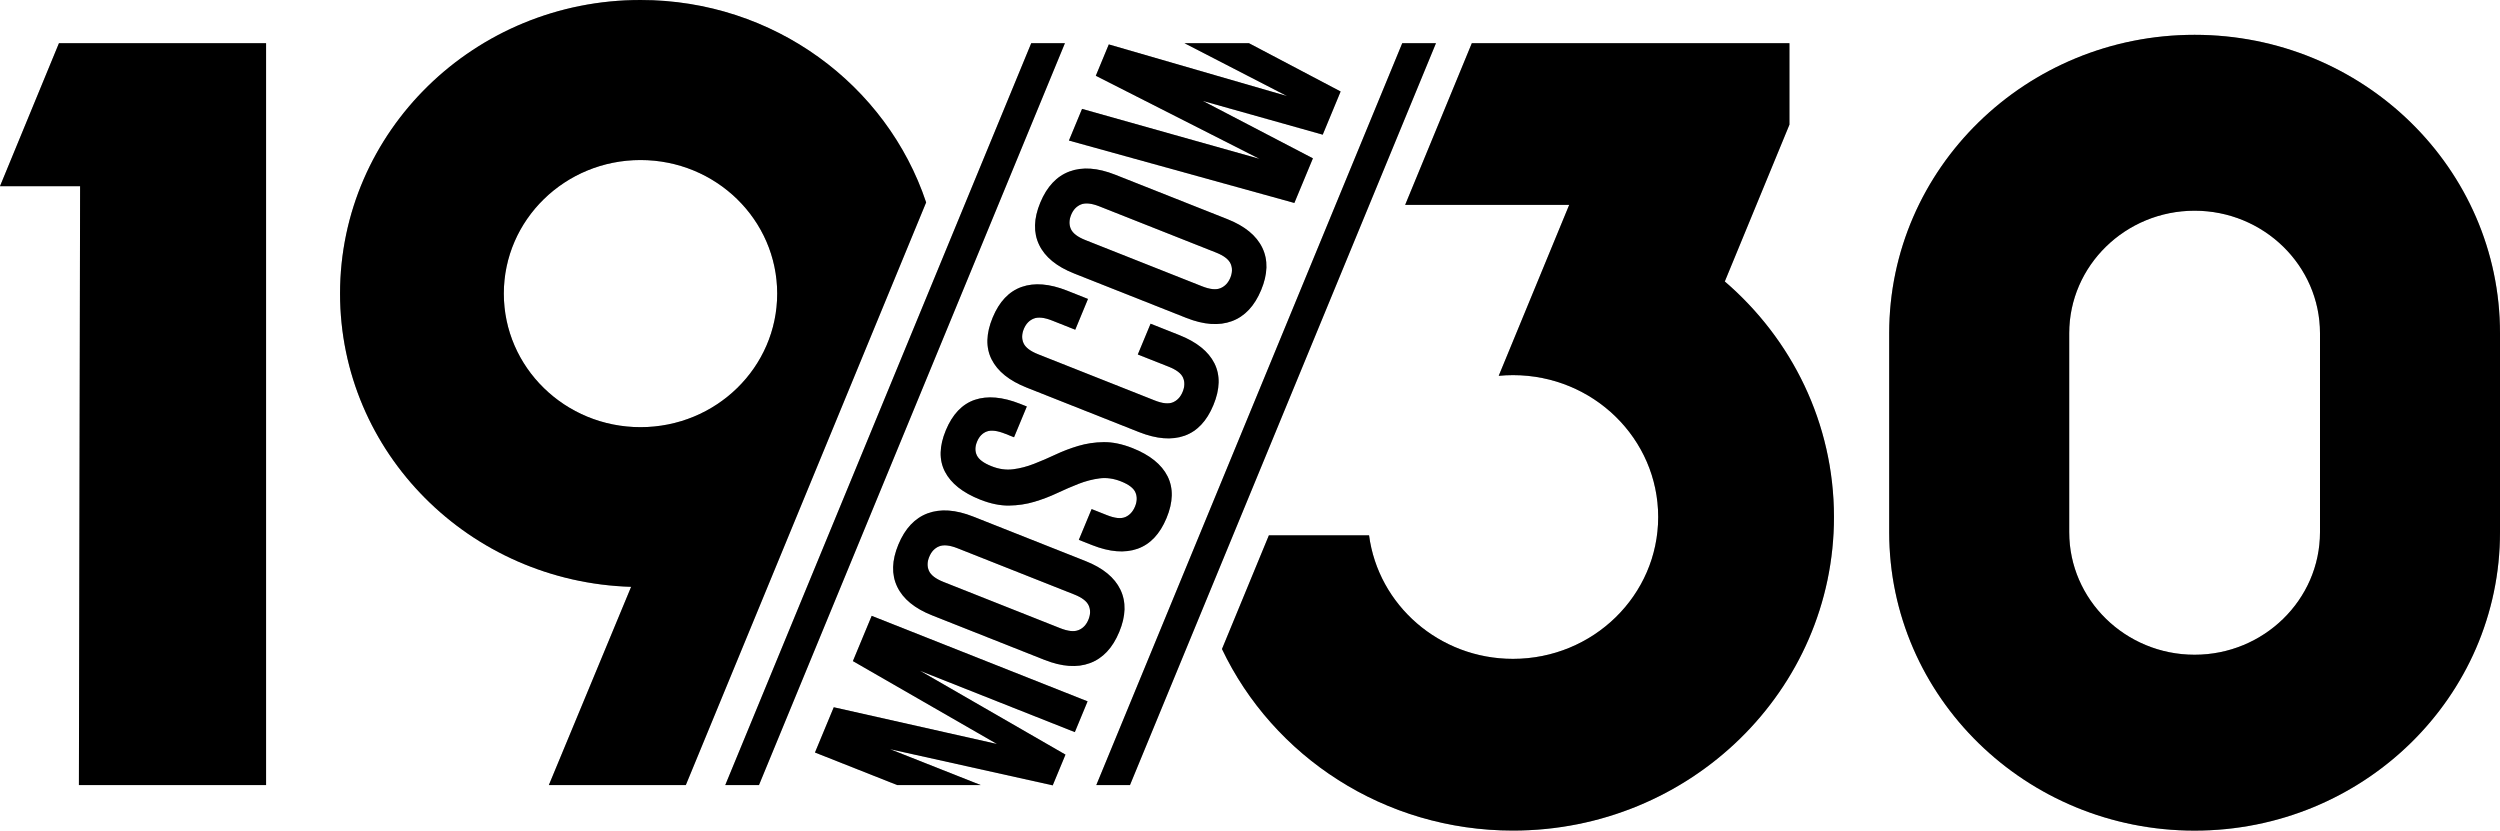
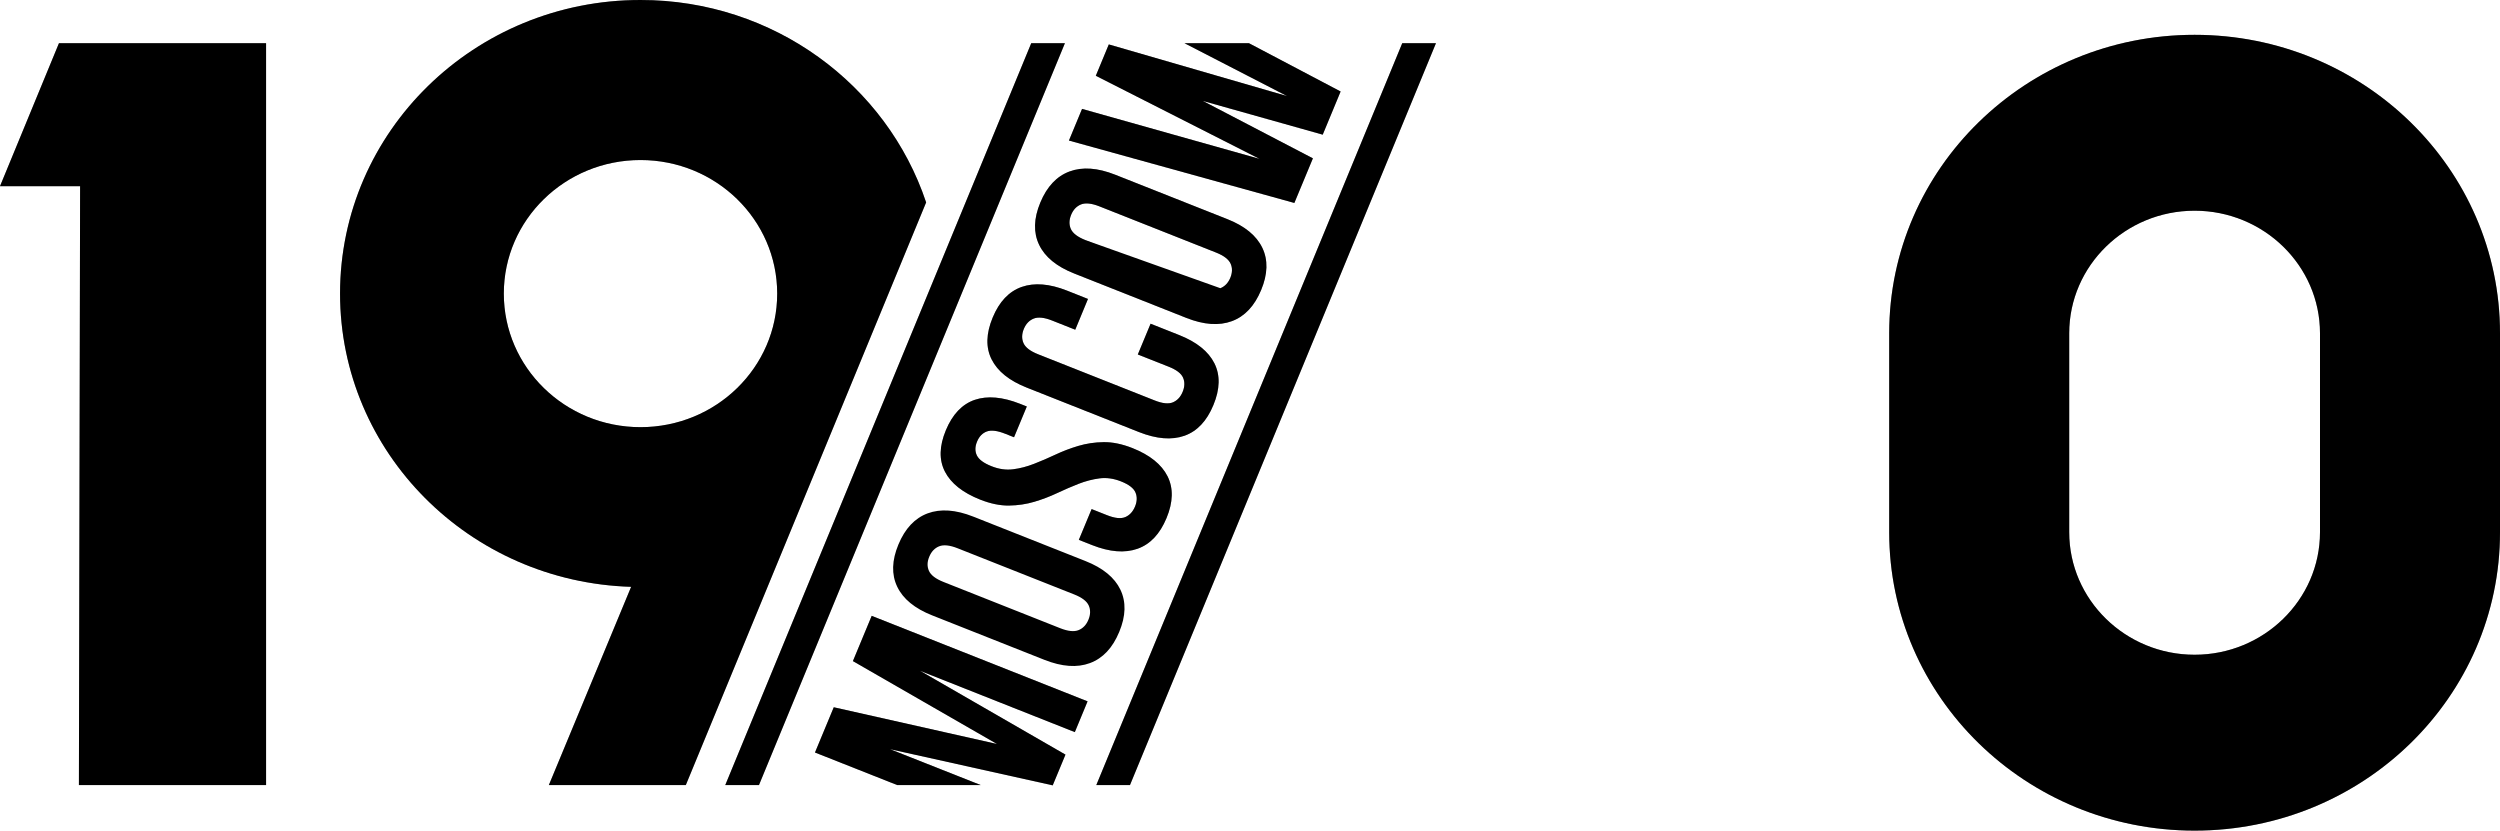
<svg xmlns="http://www.w3.org/2000/svg" width="301" height="100" viewBox="0 0 301 100" fill="none">
  <g style="mix-blend-mode:overlay">
    <path d="M7.1 5.198L0 22.419H9.644L9.501 94.522H32.035V5.198H7.1Z" fill="black" />
    <path d="M77.117 0C57.137 0 40.943 15.822 40.943 35.344C40.943 54.493 56.535 70.07 75.99 70.653L66.082 94.523H82.571L111.506 24.368C106.777 10.224 93.173 0 77.117 0ZM77.117 51.43C68.024 51.43 60.659 44.229 60.659 35.349C60.659 26.464 68.029 19.268 77.117 19.268C86.21 19.268 93.575 26.469 93.575 35.349C93.58 44.229 86.21 51.43 77.117 51.43Z" fill="black" />
    <path d="M124.163 5.198L87.322 94.522H91.379L128.216 5.198H124.163Z" fill="black" />
    <path d="M168.833 5.198L131.996 94.522H136.048L172.89 5.198H168.833Z" fill="black" />
    <path d="M146.09 48.776C146.891 46.853 146.932 45.175 146.213 43.741C145.494 42.312 144.082 41.176 141.982 40.344L138.531 38.975L136.992 42.68L140.708 44.149C141.651 44.523 142.227 44.966 142.446 45.484C142.666 45.997 142.645 46.565 142.39 47.182C142.136 47.8 141.743 48.218 141.218 48.442C140.693 48.661 139.964 48.586 139.021 48.213L124.989 42.655C124.046 42.282 123.465 41.838 123.23 41.316C123.002 40.797 123.011 40.23 123.266 39.607C123.521 38.99 123.918 38.576 124.454 38.357C124.989 38.143 125.729 38.218 126.671 38.591L129.459 39.697L130.993 35.992L128.471 34.991C126.365 34.159 124.545 34.01 123.011 34.547C121.478 35.085 120.31 36.32 119.515 38.243C118.719 40.165 118.673 41.843 119.392 43.273C120.111 44.707 121.523 45.837 123.623 46.669L137.14 52.023C139.245 52.854 141.064 53.004 142.599 52.466C144.129 51.928 145.296 50.698 146.09 48.776Z" fill="black" />
-     <path d="M151.841 34.921C152.641 32.998 152.687 31.305 151.983 29.836C151.28 28.372 149.878 27.216 147.774 26.385L134.256 21.031C132.151 20.2 130.326 20.07 128.777 20.643C127.227 21.215 126.055 22.465 125.254 24.388C124.454 26.31 124.409 28.008 125.112 29.473C125.815 30.942 127.217 32.092 129.322 32.924L142.839 38.277C144.945 39.109 146.769 39.239 148.319 38.666C149.868 38.093 151.041 36.843 151.841 34.921ZM146.938 34.702C146.402 34.921 145.663 34.841 144.72 34.468L130.689 28.91C129.745 28.536 129.165 28.093 128.929 27.57C128.7 27.052 128.711 26.485 128.965 25.862C129.22 25.244 129.617 24.831 130.153 24.612C130.689 24.398 131.427 24.473 132.371 24.846L146.408 30.404C147.35 30.777 147.932 31.226 148.166 31.744C148.395 32.261 148.385 32.829 148.13 33.452C147.87 34.069 147.472 34.483 146.938 34.702Z" fill="black" />
+     <path d="M151.841 34.921C152.641 32.998 152.687 31.305 151.983 29.836C151.28 28.372 149.878 27.216 147.774 26.385L134.256 21.031C132.151 20.2 130.326 20.07 128.777 20.643C127.227 21.215 126.055 22.465 125.254 24.388C124.454 26.31 124.409 28.008 125.112 29.473C125.815 30.942 127.217 32.092 129.322 32.924L142.839 38.277C144.945 39.109 146.769 39.239 148.319 38.666C149.868 38.093 151.041 36.843 151.841 34.921ZM146.938 34.702L130.689 28.91C129.745 28.536 129.165 28.093 128.929 27.57C128.7 27.052 128.711 26.485 128.965 25.862C129.22 25.244 129.617 24.831 130.153 24.612C130.689 24.398 131.427 24.473 132.371 24.846L146.408 30.404C147.35 30.777 147.932 31.226 148.166 31.744C148.395 32.261 148.385 32.829 148.13 33.452C147.87 34.069 147.472 34.483 146.938 34.702Z" fill="black" />
    <path d="M158.073 19.063L144.816 12.15L159.256 16.214L161.411 11.015L150.366 5.198H142.604L154.959 11.568L133.5 5.348L131.936 9.123L151.645 19.128L130.279 13.112L128.699 16.922L155.841 24.436L158.073 19.063Z" fill="black" />
    <path d="M135.484 62.258C134.958 62.477 134.23 62.402 133.287 62.029L131.431 61.292L129.892 64.997L131.488 65.629C133.593 66.461 135.412 66.611 136.947 66.073C138.481 65.535 139.648 64.305 140.448 62.377C141.248 60.455 141.289 58.777 140.571 57.343C139.851 55.913 138.439 54.778 136.339 53.946C135.102 53.458 133.945 53.219 132.873 53.234C131.798 53.249 130.789 53.403 129.831 53.687C128.877 53.971 127.961 54.319 127.083 54.733C126.207 55.146 125.346 55.515 124.504 55.843C123.664 56.172 122.823 56.396 121.981 56.501C121.145 56.61 120.279 56.491 119.387 56.137C118.444 55.764 117.858 55.331 117.614 54.833C117.374 54.334 117.379 53.782 117.639 53.164C117.893 52.547 118.286 52.143 118.811 51.949C119.336 51.755 120.071 51.844 121.013 52.218L122.089 52.646L123.628 48.941L122.813 48.617C120.707 47.786 118.893 47.626 117.369 48.139C115.845 48.657 114.682 49.877 113.882 51.8C113.082 53.722 113.046 55.385 113.775 56.795C114.504 58.204 115.921 59.325 118.021 60.156C119.26 60.644 120.417 60.883 121.487 60.868C122.562 60.854 123.577 60.699 124.529 60.415C125.483 60.131 126.401 59.783 127.277 59.369C128.154 58.956 129.015 58.587 129.856 58.254C130.703 57.925 131.539 57.706 132.379 57.596C133.215 57.487 134.082 57.606 134.973 57.96C135.917 58.334 136.493 58.777 136.712 59.295C136.931 59.808 136.911 60.375 136.656 60.993C136.396 61.615 136.003 62.034 135.484 62.258Z" fill="black" />
    <path d="M102.69 79.596L120.035 89.576L100.386 85.154L98.123 90.602L108.026 94.522H118.078L107.155 90.199L126.747 94.557L128.282 90.856L110.768 80.762L129.409 88.147L130.943 84.442L104.953 74.148L102.69 79.596Z" fill="black" />
    <path d="M134.755 76.085C135.555 74.163 135.601 72.469 134.898 71C134.194 69.531 132.792 68.381 130.688 67.549L117.17 62.195C115.066 61.364 113.24 61.234 111.691 61.807C110.141 62.385 108.97 63.63 108.169 65.557C107.368 67.479 107.323 69.177 108.026 70.642C108.729 72.111 110.131 73.261 112.237 74.093L125.753 79.447C127.859 80.278 129.683 80.413 131.233 79.835C132.788 79.257 133.96 78.007 134.755 76.085ZM131.044 74.616C130.789 75.233 130.392 75.652 129.856 75.866C129.322 76.085 128.583 76.005 127.64 75.632L113.603 70.069C112.659 69.695 112.079 69.252 111.844 68.729C111.615 68.211 111.625 67.644 111.885 67.026C112.14 66.409 112.537 65.99 113.073 65.776C113.607 65.562 114.346 65.637 115.29 66.01L129.327 71.568C130.27 71.941 130.851 72.385 131.085 72.908C131.315 73.43 131.3 73.998 131.044 74.616Z" fill="black" />
    <path d="M264.23 4.193C243.924 4.193 227.46 20.279 227.46 40.12V64.079C227.46 83.92 243.924 100.006 264.23 100.006C284.536 100.006 301 83.92 301 64.079V40.12C301 20.279 284.536 4.193 264.23 4.193ZM279.328 64.079C279.328 72.212 272.553 78.831 264.23 78.831C255.907 78.831 249.133 72.212 249.133 64.079V40.12C249.133 31.988 255.907 25.369 264.23 25.369C272.553 25.369 279.328 31.988 279.328 40.12V64.079Z" fill="black" />
-     <path d="M207.664 33.889L215.447 15.009V5.198H177.21L169.182 24.666H188.933L180.446 45.248C181.012 45.194 181.588 45.164 182.164 45.164C191.818 45.164 199.647 52.813 199.647 62.246C199.647 71.678 191.818 79.328 182.164 79.328C173.275 79.328 165.94 72.843 164.834 64.452H152.775L147.127 78.142C153.269 91.051 166.639 100 182.164 100C203.506 100 220.81 83.097 220.81 62.241C220.804 50.946 215.717 40.806 207.664 33.889Z" fill="black" />
  </g>
  <g style="mix-blend-mode:overlay">
    <path d="M7.1 5.198L0 22.419H9.644L9.501 94.522H32.035V5.198H7.1Z" fill="black" fill-opacity="0.35" />
    <path d="M77.117 0C57.137 0 40.943 15.822 40.943 35.344C40.943 54.493 56.535 70.07 75.99 70.653L66.082 94.523H82.571L111.506 24.368C106.777 10.224 93.173 0 77.117 0ZM77.117 51.43C68.024 51.43 60.659 44.229 60.659 35.349C60.659 26.464 68.029 19.268 77.117 19.268C86.21 19.268 93.575 26.469 93.575 35.349C93.58 44.229 86.21 51.43 77.117 51.43Z" fill="black" fill-opacity="0.35" />
    <path d="M124.163 5.198L87.322 94.522H91.379L128.216 5.198H124.163Z" fill="black" fill-opacity="0.35" />
    <path d="M168.833 5.198L131.996 94.522H136.048L172.89 5.198H168.833Z" fill="black" fill-opacity="0.35" />
    <path d="M146.09 48.776C146.891 46.853 146.932 45.175 146.213 43.741C145.494 42.312 144.082 41.176 141.982 40.344L138.531 38.975L136.992 42.68L140.708 44.149C141.651 44.523 142.227 44.966 142.446 45.484C142.666 45.997 142.645 46.565 142.39 47.182C142.136 47.8 141.743 48.218 141.218 48.442C140.693 48.661 139.964 48.586 139.021 48.213L124.989 42.655C124.046 42.282 123.465 41.838 123.23 41.316C123.002 40.797 123.011 40.23 123.266 39.607C123.521 38.99 123.918 38.576 124.454 38.357C124.989 38.143 125.729 38.218 126.671 38.591L129.459 39.697L130.993 35.992L128.471 34.991C126.365 34.159 124.545 34.01 123.011 34.547C121.478 35.085 120.31 36.32 119.515 38.243C118.719 40.165 118.673 41.843 119.392 43.273C120.111 44.707 121.523 45.837 123.623 46.669L137.14 52.023C139.245 52.854 141.064 53.004 142.599 52.466C144.129 51.928 145.296 50.698 146.09 48.776Z" fill="black" fill-opacity="0.35" />
    <path d="M151.841 34.921C152.641 32.998 152.687 31.305 151.983 29.836C151.28 28.372 149.878 27.216 147.774 26.385L134.256 21.031C132.151 20.2 130.326 20.07 128.777 20.643C127.227 21.215 126.055 22.465 125.254 24.388C124.454 26.31 124.409 28.008 125.112 29.473C125.815 30.942 127.217 32.092 129.322 32.924L142.839 38.277C144.945 39.109 146.769 39.239 148.319 38.666C149.868 38.093 151.041 36.843 151.841 34.921ZM146.938 34.702C146.402 34.921 145.663 34.841 144.72 34.468L130.689 28.91C129.745 28.536 129.165 28.093 128.929 27.57C128.7 27.052 128.711 26.485 128.965 25.862C129.22 25.244 129.617 24.831 130.153 24.612C130.689 24.398 131.427 24.473 132.371 24.846L146.408 30.404C147.35 30.777 147.932 31.226 148.166 31.744C148.395 32.261 148.385 32.829 148.13 33.452C147.87 34.069 147.472 34.483 146.938 34.702Z" fill="black" fill-opacity="0.35" />
    <path d="M158.073 19.063L144.816 12.15L159.256 16.214L161.411 11.015L150.366 5.198H142.604L154.959 11.568L133.5 5.348L131.936 9.123L151.645 19.128L130.279 13.112L128.699 16.922L155.841 24.436L158.073 19.063Z" fill="black" fill-opacity="0.35" />
    <path d="M135.484 62.258C134.958 62.477 134.23 62.402 133.287 62.029L131.431 61.292L129.892 64.997L131.488 65.629C133.593 66.461 135.412 66.611 136.947 66.073C138.481 65.535 139.648 64.305 140.448 62.377C141.248 60.455 141.289 58.777 140.571 57.343C139.851 55.913 138.439 54.778 136.339 53.946C135.102 53.458 133.945 53.219 132.873 53.234C131.798 53.249 130.789 53.403 129.831 53.687C128.877 53.971 127.961 54.319 127.083 54.733C126.207 55.146 125.346 55.515 124.504 55.843C123.664 56.172 122.823 56.396 121.981 56.501C121.145 56.61 120.279 56.491 119.387 56.137C118.444 55.764 117.858 55.331 117.614 54.833C117.374 54.334 117.379 53.782 117.639 53.164C117.893 52.547 118.286 52.143 118.811 51.949C119.336 51.755 120.071 51.844 121.013 52.218L122.089 52.646L123.628 48.941L122.813 48.617C120.707 47.786 118.893 47.626 117.369 48.139C115.845 48.657 114.682 49.877 113.882 51.8C113.082 53.722 113.046 55.385 113.775 56.795C114.504 58.204 115.921 59.325 118.021 60.156C119.26 60.644 120.417 60.883 121.487 60.868C122.562 60.854 123.577 60.699 124.529 60.415C125.483 60.131 126.401 59.783 127.277 59.369C128.154 58.956 129.015 58.587 129.856 58.254C130.703 57.925 131.539 57.706 132.379 57.596C133.215 57.487 134.082 57.606 134.973 57.96C135.917 58.334 136.493 58.777 136.712 59.295C136.931 59.808 136.911 60.375 136.656 60.993C136.396 61.615 136.003 62.034 135.484 62.258Z" fill="black" fill-opacity="0.35" />
    <path d="M102.69 79.596L120.035 89.576L100.386 85.154L98.123 90.602L108.026 94.522H118.078L107.155 90.199L126.747 94.557L128.282 90.856L110.768 80.762L129.409 88.147L130.943 84.442L104.953 74.148L102.69 79.596Z" fill="black" fill-opacity="0.35" />
-     <path d="M134.755 76.085C135.555 74.163 135.601 72.469 134.898 71C134.194 69.531 132.792 68.381 130.688 67.549L117.17 62.195C115.066 61.364 113.24 61.234 111.691 61.807C110.141 62.385 108.97 63.63 108.169 65.557C107.368 67.479 107.323 69.177 108.026 70.642C108.729 72.111 110.131 73.261 112.237 74.093L125.753 79.447C127.859 80.278 129.683 80.413 131.233 79.835C132.788 79.257 133.96 78.007 134.755 76.085ZM131.044 74.616C130.789 75.233 130.392 75.652 129.856 75.866C129.322 76.085 128.583 76.005 127.64 75.632L113.603 70.069C112.659 69.695 112.079 69.252 111.844 68.729C111.615 68.211 111.625 67.644 111.885 67.026C112.14 66.409 112.537 65.99 113.073 65.776C113.607 65.562 114.346 65.637 115.29 66.01L129.327 71.568C130.27 71.941 130.851 72.385 131.085 72.908C131.315 73.43 131.3 73.998 131.044 74.616Z" fill="black" fill-opacity="0.35" />
    <path d="M264.23 4.193C243.924 4.193 227.46 20.279 227.46 40.12V64.079C227.46 83.92 243.924 100.006 264.23 100.006C284.536 100.006 301 83.92 301 64.079V40.12C301 20.279 284.536 4.193 264.23 4.193ZM279.328 64.079C279.328 72.212 272.553 78.831 264.23 78.831C255.907 78.831 249.133 72.212 249.133 64.079V40.12C249.133 31.988 255.907 25.369 264.23 25.369C272.553 25.369 279.328 31.988 279.328 40.12V64.079Z" fill="black" fill-opacity="0.35" />
-     <path d="M207.664 33.889L215.447 15.009V5.198H177.21L169.182 24.666H188.933L180.446 45.248C181.012 45.194 181.588 45.164 182.164 45.164C191.818 45.164 199.647 52.813 199.647 62.246C199.647 71.678 191.818 79.328 182.164 79.328C173.275 79.328 165.94 72.843 164.834 64.452H152.775L147.127 78.142C153.269 91.051 166.639 100 182.164 100C203.506 100 220.81 83.097 220.81 62.241C220.804 50.946 215.717 40.806 207.664 33.889Z" fill="black" fill-opacity="0.35" />
  </g>
</svg>